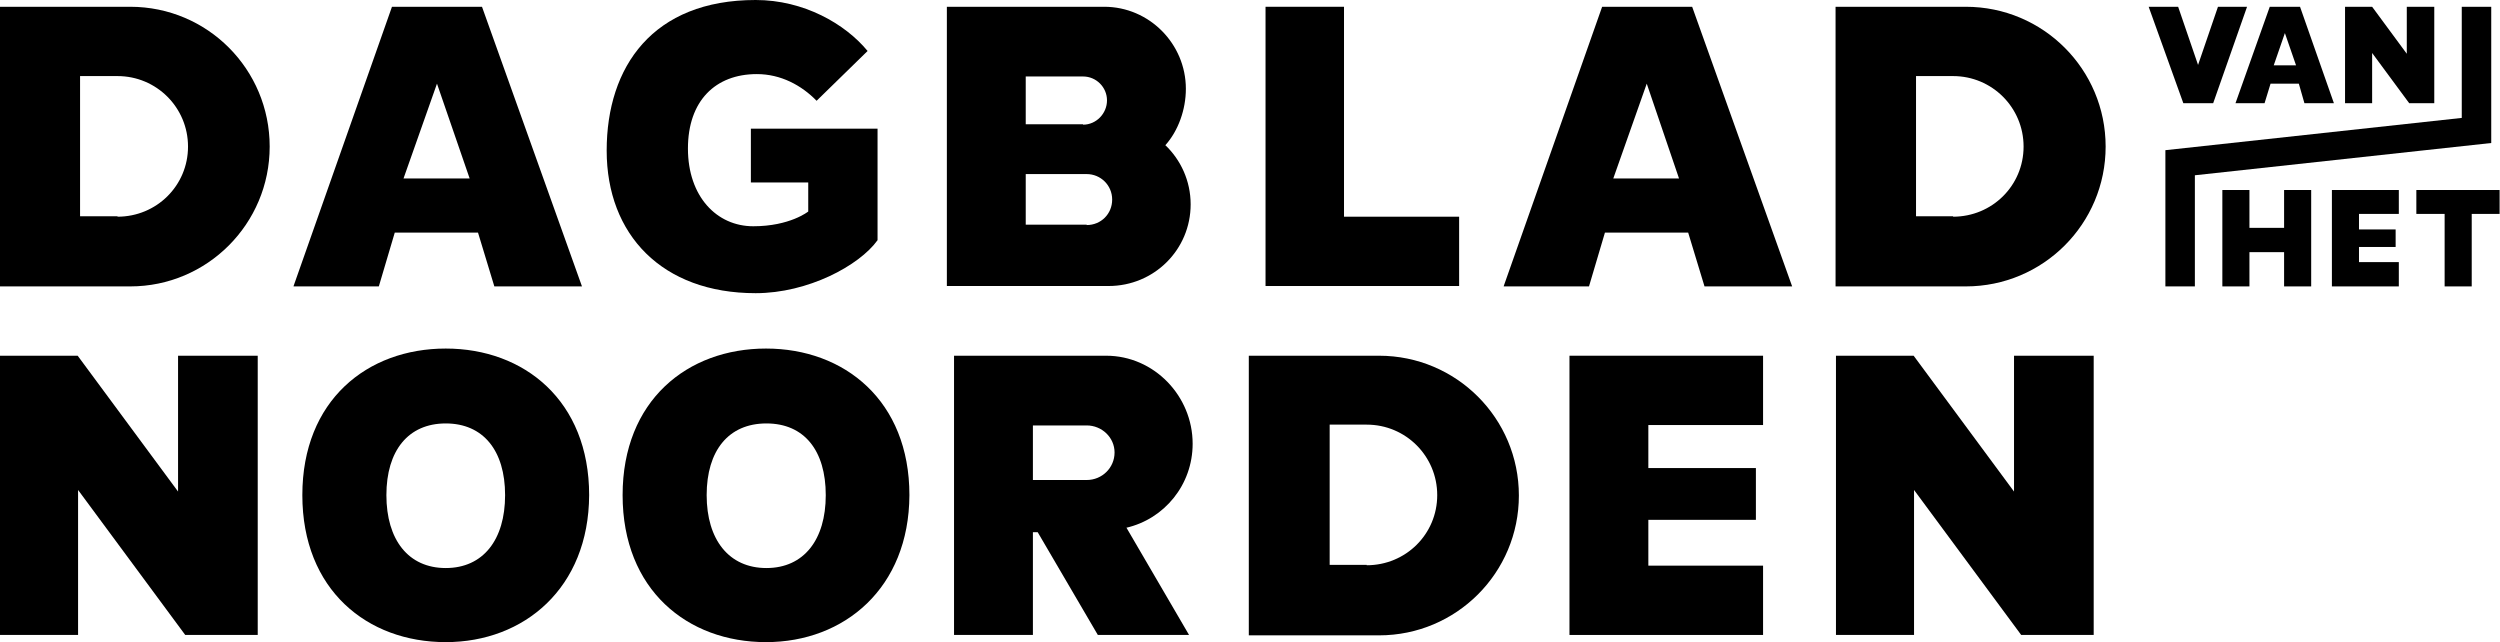
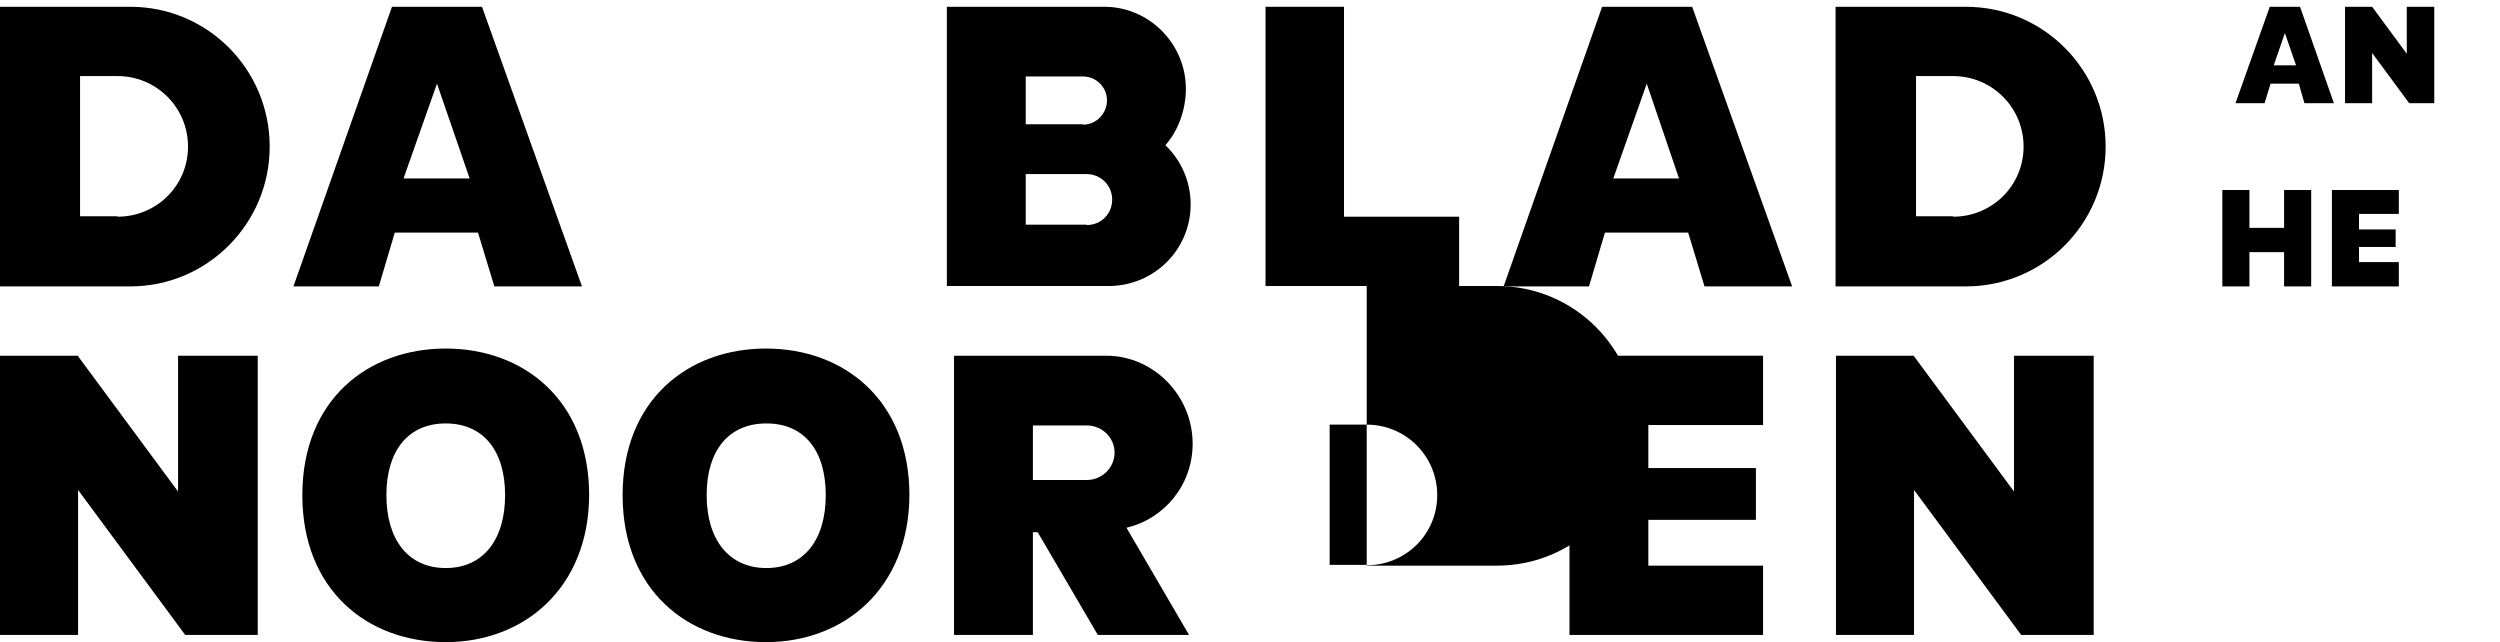
<svg xmlns="http://www.w3.org/2000/svg" id="Layer_2" data-name="Layer 2" viewBox="0 0 62.76 16.12">
  <defs>
    <style> .cls-1 { clip-path: url(#clippath); } .cls-2 { fill: none; } .cls-2, .cls-3 { stroke-width: 0px; } .cls-4 { clip-path: url(#clippath-1); } .cls-5 { clip-path: url(#clippath-4); } .cls-6 { clip-path: url(#clippath-3); } .cls-7 { clip-path: url(#clippath-2); } </style>
    <clipPath id="clippath">
      <rect class="cls-2" width="62.76" height="16.12" />
    </clipPath>
    <clipPath id="clippath-1">
      <rect class="cls-2" width="62.76" height="16.12" />
    </clipPath>
    <clipPath id="clippath-2">
      <rect class="cls-2" width="62.76" height="16.12" />
    </clipPath>
    <clipPath id="clippath-3">
      <rect class="cls-2" width="62.76" height="16.12" />
    </clipPath>
    <clipPath id="clippath-4">
-       <rect class="cls-2" width="62.76" height="16.12" />
-     </clipPath>
+       </clipPath>
  </defs>
  <g id="Layer_1-2" data-name="Layer 1">
    <g class="cls-1">
      <path class="cls-3" d="M2.95,5.44c.98,0,1.77-.78,1.77-1.76s-.79-1.77-1.77-1.77h-.94v3.52h.94ZM0,7.19V.17h3.27c1.94,0,3.5,1.57,3.5,3.51s-1.57,3.51-3.5,3.51H0Z" />
-       <path class="cls-3" d="M34.31,14.19c.98,0,1.77-.78,1.77-1.76s-.79-1.77-1.77-1.77h-.93v3.52h.93ZM31.35,15.94v-7.01h3.27c1.94,0,3.51,1.57,3.51,3.51s-1.57,3.51-3.51,3.51h-3.27Z" />
+       <path class="cls-3" d="M34.31,14.19c.98,0,1.77-.78,1.77-1.76s-.79-1.77-1.77-1.77h-.93v3.52h.93Zv-7.01h3.27c1.94,0,3.51,1.57,3.51,3.51s-1.57,3.51-3.51,3.51h-3.27Z" />
      <path class="cls-3" d="M49.03,5.44c.98,0,1.77-.78,1.77-1.76s-.79-1.77-1.77-1.77h-.93v3.52h.93ZM46.08,7.19V.17h3.27c1.94,0,3.51,1.57,3.51,3.51s-1.57,3.51-3.51,3.51h-3.27Z" />
    </g>
    <path class="cls-3" d="M56.12,2.59h.73l.15-.49h.71l.14.49h.74l-.85-2.42h-.76l-.86,2.42ZM57.64,1.64h-.56l.28-.81.28.81Z" />
    <polygon class="cls-3" points="58.88 .17 59.55 .17 60.42 1.35 60.42 .17 61.11 .17 61.11 2.59 60.48 2.59 59.55 1.33 59.55 2.59 58.87 2.59 58.87 .17 58.88 .17" />
-     <polygon class="cls-3" points="55.68 .17 56.41 .17 55.56 2.59 54.81 2.59 53.94 .17 54.68 .17 55.18 1.63 55.68 .17" />
    <polygon class="cls-3" points="58.54 7.19 60.22 7.19 60.22 6.58 59.22 6.58 59.22 6.2 60.14 6.2 60.14 5.76 59.22 5.76 59.22 5.37 60.22 5.37 60.22 4.77 58.54 4.77 58.54 7.19" />
    <polygon class="cls-3" points="57.34 6.33 57.34 7.19 58.02 7.19 58.02 4.77 57.34 4.77 57.34 5.72 56.47 5.72 56.47 4.77 55.79 4.77 55.79 7.19 56.47 7.19 56.47 6.33 57.34 6.33" />
-     <polygon class="cls-3" points="60.66 4.77 60.66 5.37 61.37 5.37 61.37 7.19 62.05 7.19 62.05 5.37 62.75 5.37 62.75 4.77 60.66 4.77" />
    <path class="cls-3" d="M7.37,7.19h2.14l.4-1.35h2.09l.41,1.35h2.2L12.1.17h-2.26l-2.47,7.01ZM11.78,4.48h-1.65l.84-2.38.82,2.38Z" />
    <path class="cls-3" d="M37.75,7.19h2.14l.4-1.35h2.09l.41,1.35h2.2L42.48.17h-2.26l-2.47,7.01ZM42.15,4.48h-1.65l.84-2.38.81,2.38Z" />
    <polygon class="cls-3" points="31.77 .17 33.74 .17 33.74 5.44 36.63 5.44 36.63 7.18 31.77 7.18 31.77 .17" />
    <g class="cls-4">
      <path class="cls-3" d="M27.19,3.12h-1.44v-1.2h1.44c.33,0,.6.27.6.6s-.27.61-.6.61M27.28,5.64h-1.53v-1.27h1.53c.35,0,.64.28.64.64s-.28.64-.64.64M29.26,3.64c.32-.36.51-.89.51-1.41,0-1.13-.92-2.06-2.05-2.06h-3.95v7.01h4.06c1.14,0,2.06-.91,2.06-2.05,0-.59-.25-1.12-.64-1.49" />
    </g>
    <polygon class="cls-3" points="4.47 8.93 4.47 12.34 1.95 8.93 0 8.93 0 15.94 1.96 15.94 1.96 12.3 4.65 15.94 6.47 15.94 6.47 8.93 4.47 8.93" />
    <path class="cls-3" d="M46.08,8.93h0,0ZM50.56,8.93v3.41l-2.52-3.41h-1.95v7.01h1.96v-3.64l2.69,3.64h1.82v-7.01h-2Z" />
    <g class="cls-7">
      <path class="cls-3" d="M7.59,12.43c0,2.38,1.63,3.69,3.6,3.69s3.59-1.36,3.6-3.69c0-2.37-1.63-3.68-3.6-3.68-1.97,0-3.6,1.3-3.6,3.68M9.7,12.43c0-1.12.55-1.8,1.49-1.8s1.49.68,1.49,1.8-.55,1.83-1.49,1.83-1.49-.71-1.49-1.83" />
      <path class="cls-3" d="M15.63,12.43c0,2.38,1.63,3.69,3.6,3.69s3.59-1.36,3.6-3.69c0-2.37-1.63-3.68-3.6-3.68-1.97,0-3.6,1.3-3.6,3.68M17.74,12.43c0-1.12.55-1.8,1.5-1.8s1.49.68,1.49,1.8-.55,1.83-1.49,1.83-1.5-.71-1.5-1.83" />
    </g>
    <polygon class="cls-3" points="39.4 8.93 39.4 15.94 44.26 15.94 44.26 14.2 41.38 14.2 41.38 13.05 44.08 13.05 44.08 11.75 41.38 11.75 41.38 10.67 44.26 10.67 44.26 8.93 39.4 8.93" />
    <g class="cls-6">
      <path class="cls-3" d="M25.93,12.05h1.35c.39,0,.7-.31.7-.69s-.32-.68-.7-.68h-1.35v1.38ZM28.28,13.25l1.57,2.69h-2.29l-1.51-2.58h-.12v2.58h-1.98v-7.01h3.82c1.2,0,2.17,1.01,2.17,2.21,0,1.03-.71,1.89-1.67,2.11" />
    </g>
-     <polygon class="cls-3" points="61.8 .17 61.8 2.96 54.36 3.77 54.36 7.19 55.1 7.19 55.1 4.4 62.54 3.59 62.54 .17 61.8 .17" />
    <g class="cls-5">
      <path class="cls-3" d="M18.85,3.23v1.35h1.44v.73s-.46.37-1.38.37-1.64-.75-1.64-1.95.69-1.87,1.73-1.87c.6,0,1.12.28,1.5.67l1.28-1.25C21.22.6,20.18,0,18.97,0,16.39,0,15.23,1.67,15.23,3.78s1.39,3.58,3.74,3.58c1.31,0,2.6-.69,3.06-1.33v-2.8h-3.19Z" />
    </g>
  </g>
</svg>